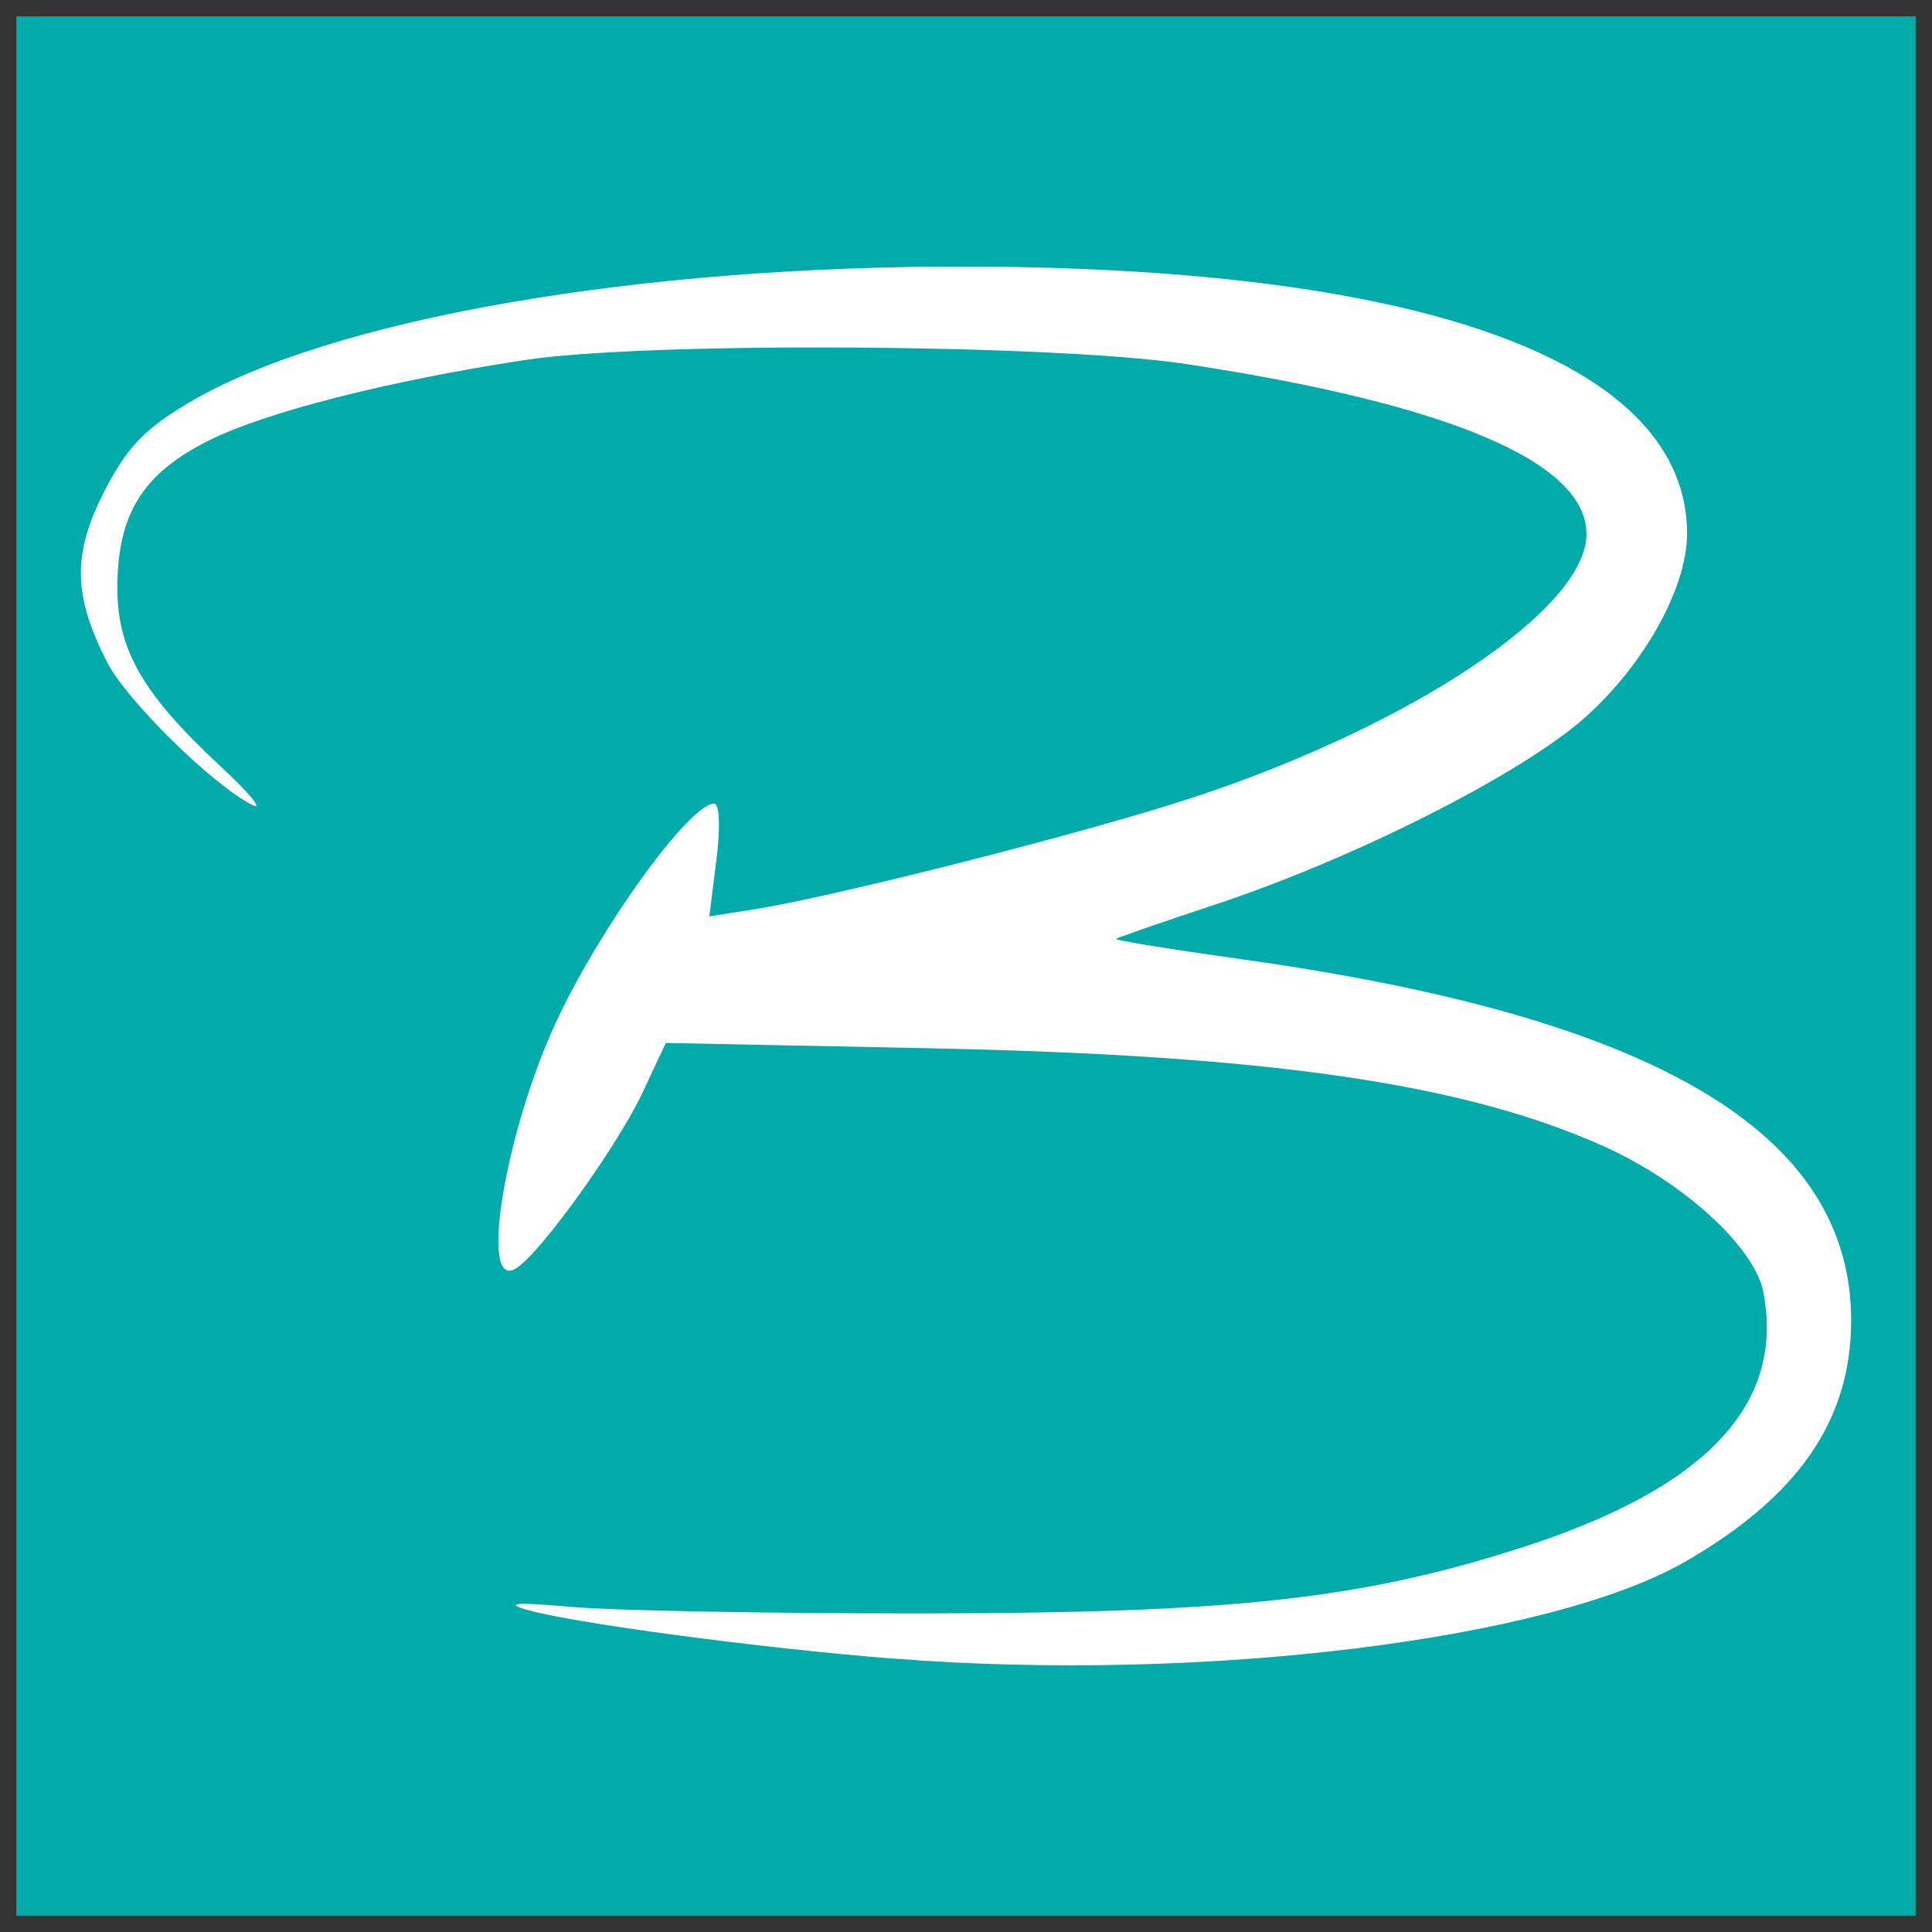
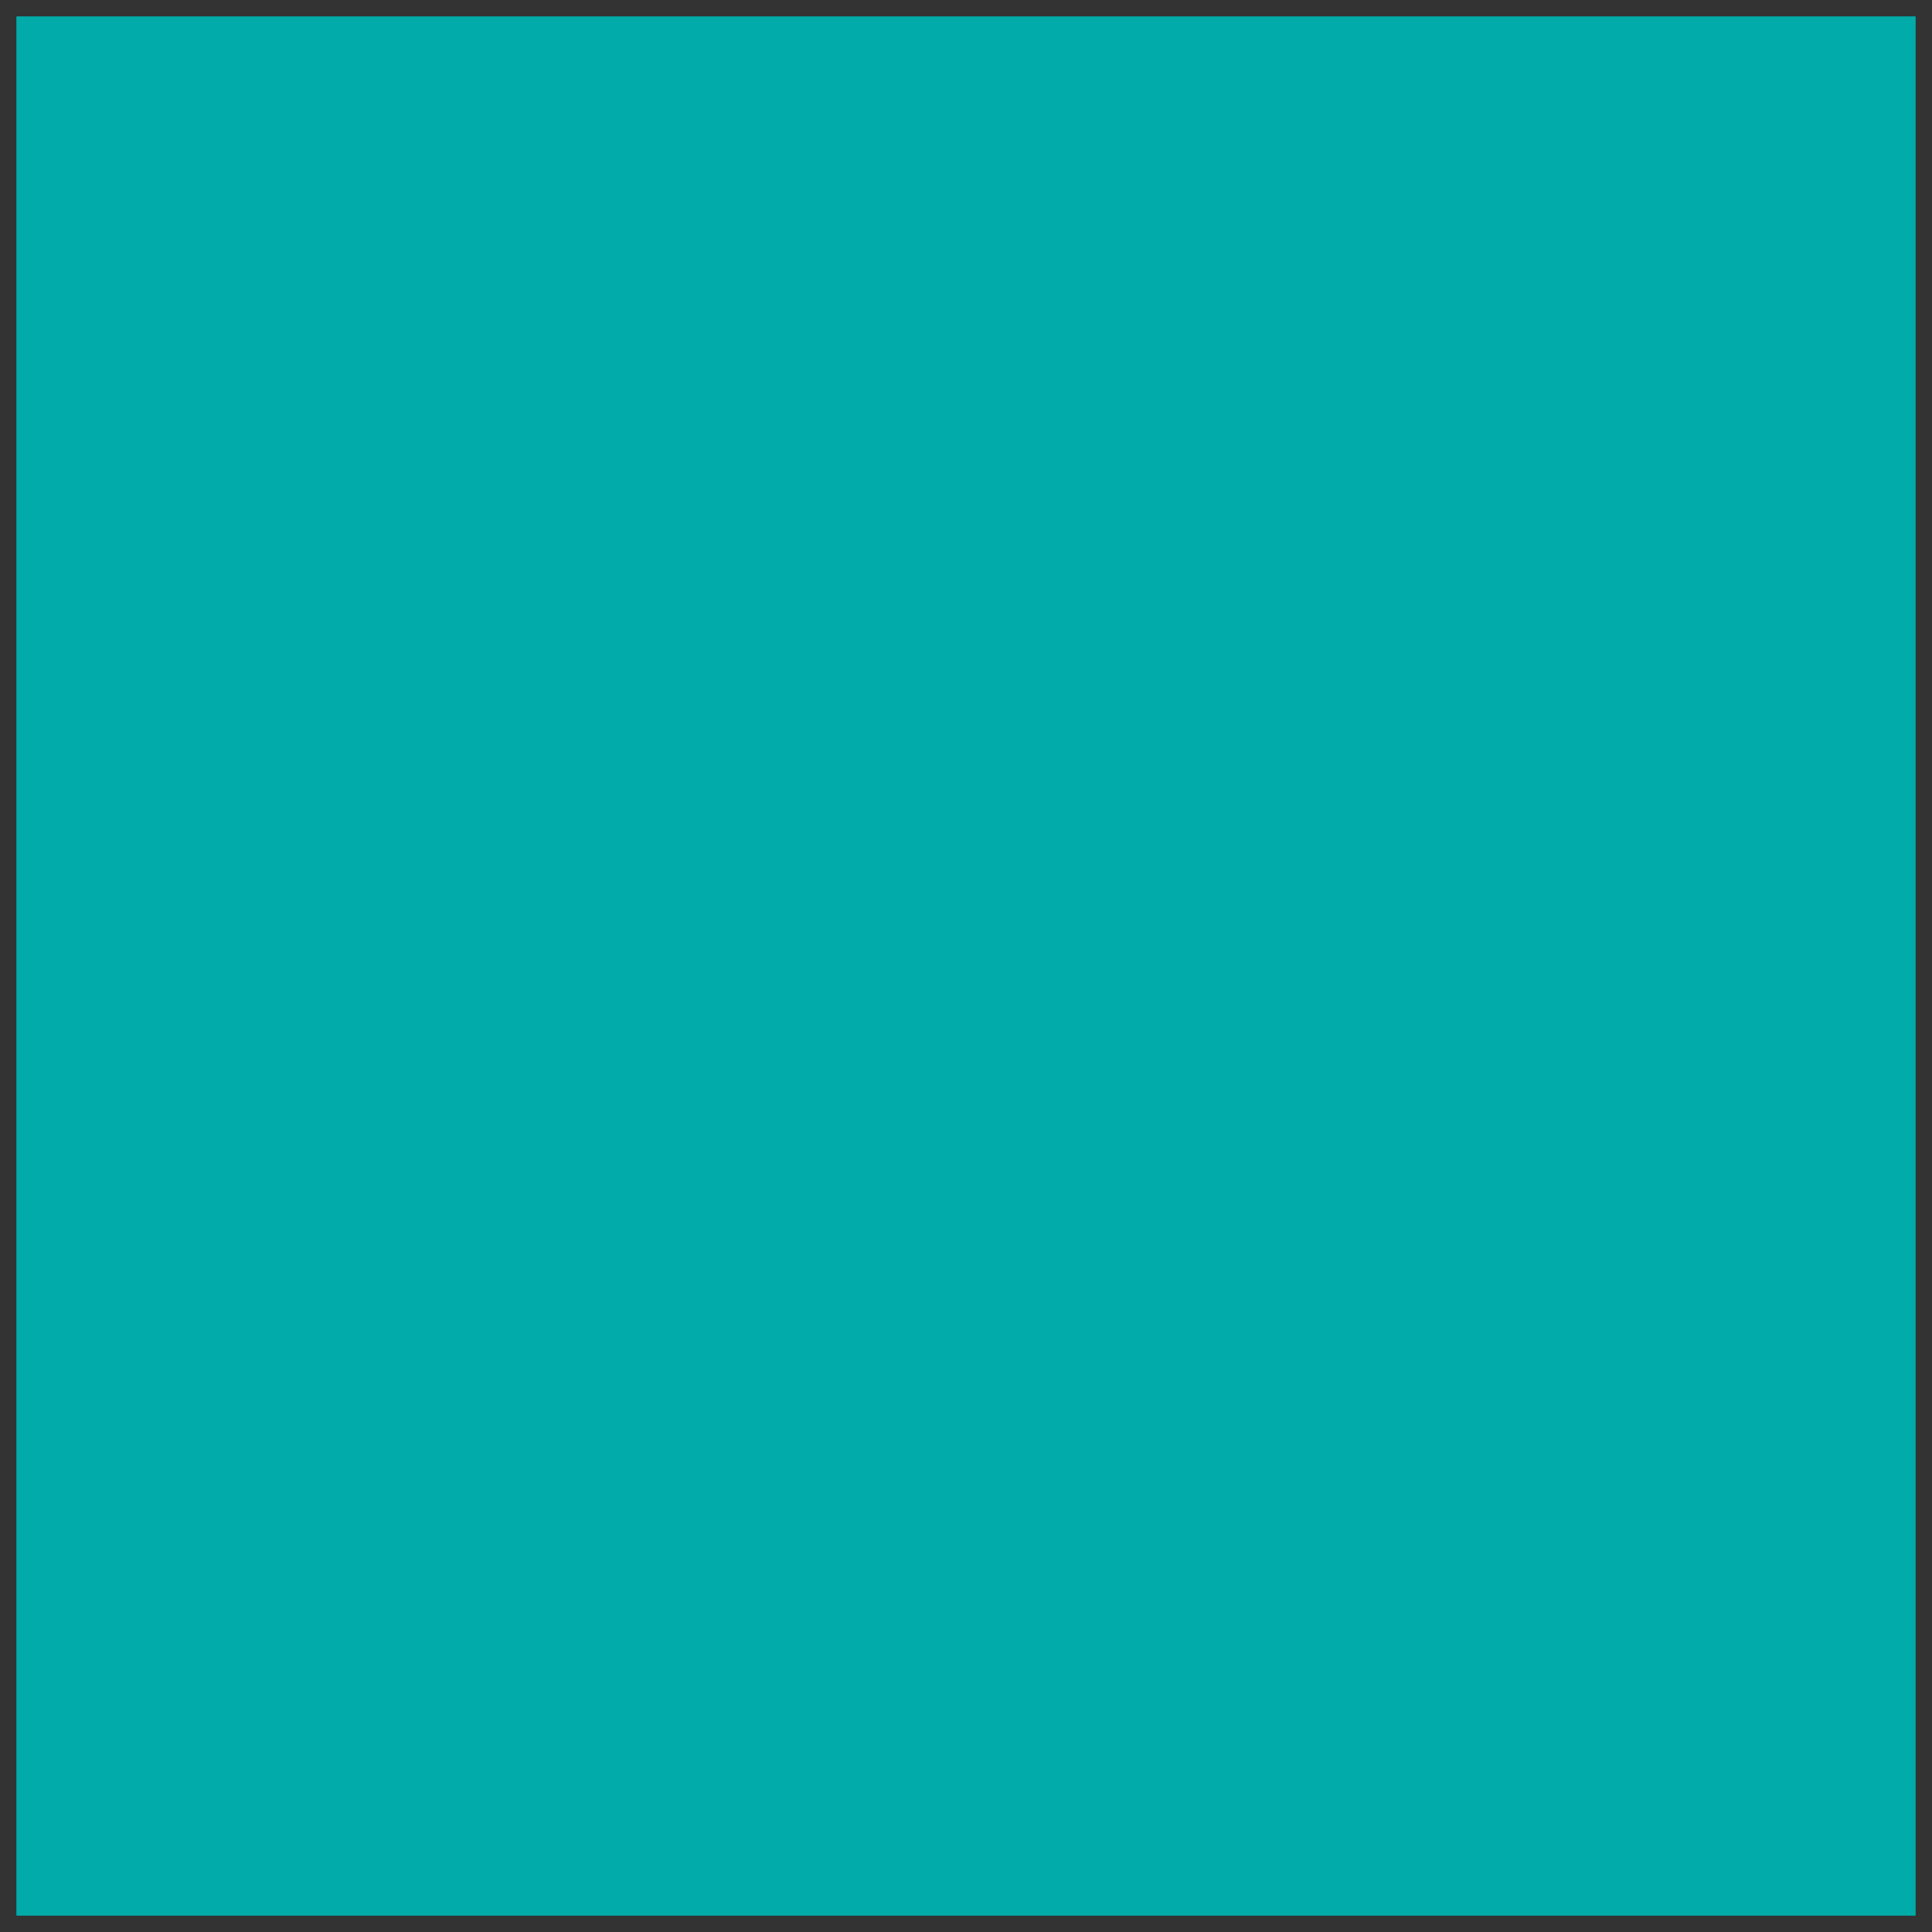
<svg xmlns="http://www.w3.org/2000/svg" xmlns:ns1="http://www.inkscape.org/namespaces/inkscape" xmlns:ns2="http://sodipodi.sourceforge.net/DTD/sodipodi-0.dtd" width="256" height="256" viewBox="0 0 67.733 67.733" version="1.1" id="svg8" ns1:version="0.92.3 (2405546, 2018-03-11)" ns2:docname="B-Logo.svg">
  <rect x="0" y="0" width="67.733" height="67.733" fill="#333333" stroke="none" />
  <defs id="defs2" />
  <ns2:namedview id="base" pagecolor="#ffffff" bordercolor="#666666" borderopacity="1.0" ns1:pageopacity="0.0" ns1:pageshadow="2" ns1:zoom="0.7" ns1:cx="739.7232" ns1:cy="-277.3938" ns1:document-units="mm" ns1:current-layer="layer1" showgrid="false" fit-margin-top="0" fit-margin-left="0" fit-margin-right="0" fit-margin-bottom="0" ns1:window-width="1920" ns1:window-height="1051" ns1:window-x="0" ns1:window-y="0" ns1:window-maximized="1" units="px" />
  <g ns1:label="Ebene 1" ns1:groupmode="layer" id="layer1" transform="translate(-17.165,-136.284)">
    <rect style="opacity:1;fill:#00aba9;fill-opacity:1;fill-rule:nonzero;stroke:none;stroke-width:1.147;stroke-linecap:square;stroke-linejoin:miter;stroke-miterlimit:4;stroke-dasharray:none;stroke-opacity:1" id="rect8" width="66.586" height="66.586" x="17.739" y="136.858" />
-     <path style="fill:#ffffff;stroke-width:0.353;fill-opacity:1;stroke:none" d="m 48.493,194.434 c -4.69,-0.367 -11.411,-1.268 -12.924,-1.732 -0.723,-0.222 -0.22,-0.248 1.587,-0.085 1.455,0.132 7.011,0.236 12.347,0.231 10.89,-0.01 15.36,-0.499 20.966,-2.295 6.482,-2.076 9.263,-4.997 8.521,-8.949 -0.298,-1.59 -2.798,-3.877 -5.618,-5.14 -4.922,-2.204 -11.732,-3.19 -23.693,-3.431 l -9.172,-0.185 -0.802,1.714 c -0.902,1.928 -3.66,5.751 -4.481,6.21 -1.285,0.719 -0.315,-4.967 1.5,-8.793 1.577,-3.326 4.632,-7.521 5.476,-7.521 0.192,0 0.225,0.819 0.081,1.976 l -0.247,1.976 1.529,-0.239 c 2.782,-0.434 11.612,-2.678 15.336,-3.898 7.736,-2.534 13.886,-6.637 13.886,-9.264 0,-2.522 -4.798,-4.561 -14.033,-5.962 -4.64,-0.704 -18.92,-0.791 -23.185,-0.141 -4.784,0.729 -9.084,1.824 -11.082,2.822 -2.324,1.161 -3.205,2.585 -3.205,5.178 0,2.168 0.902,3.723 3.632,6.258 1.01,0.938 1.506,1.542 1.103,1.343 -1.368,-0.677 -4.414,-3.668 -5.095,-5.005 -1.195,-2.342 -1.22,-3.797 -0.103,-5.981 0.785,-1.535 1.398,-2.182 2.933,-3.098 4.954,-2.956 15.764,-4.839 27.517,-4.793 16.076,0.063 25.061,3.428 25.044,9.379 -0.006,1.878 -1.484,4.548 -3.542,6.398 -2.21,1.987 -8.104,4.972 -13.035,6.602 -1.843,0.609 -3.393,1.146 -3.444,1.192 -0.051,0.046 1.934,0.367 4.41,0.713 14.569,2.033 21.408,6.107 21.363,12.724 -0.023,3.455 -1.851,6.1 -5.793,8.383 -4.77,2.763 -16.946,4.258 -27.777,3.41 z" id="path114" ns1:connector-curvature="0" ns2:nodetypes="csccsccscccsscccsssssscccsscccscccscc" />
  </g>
</svg>